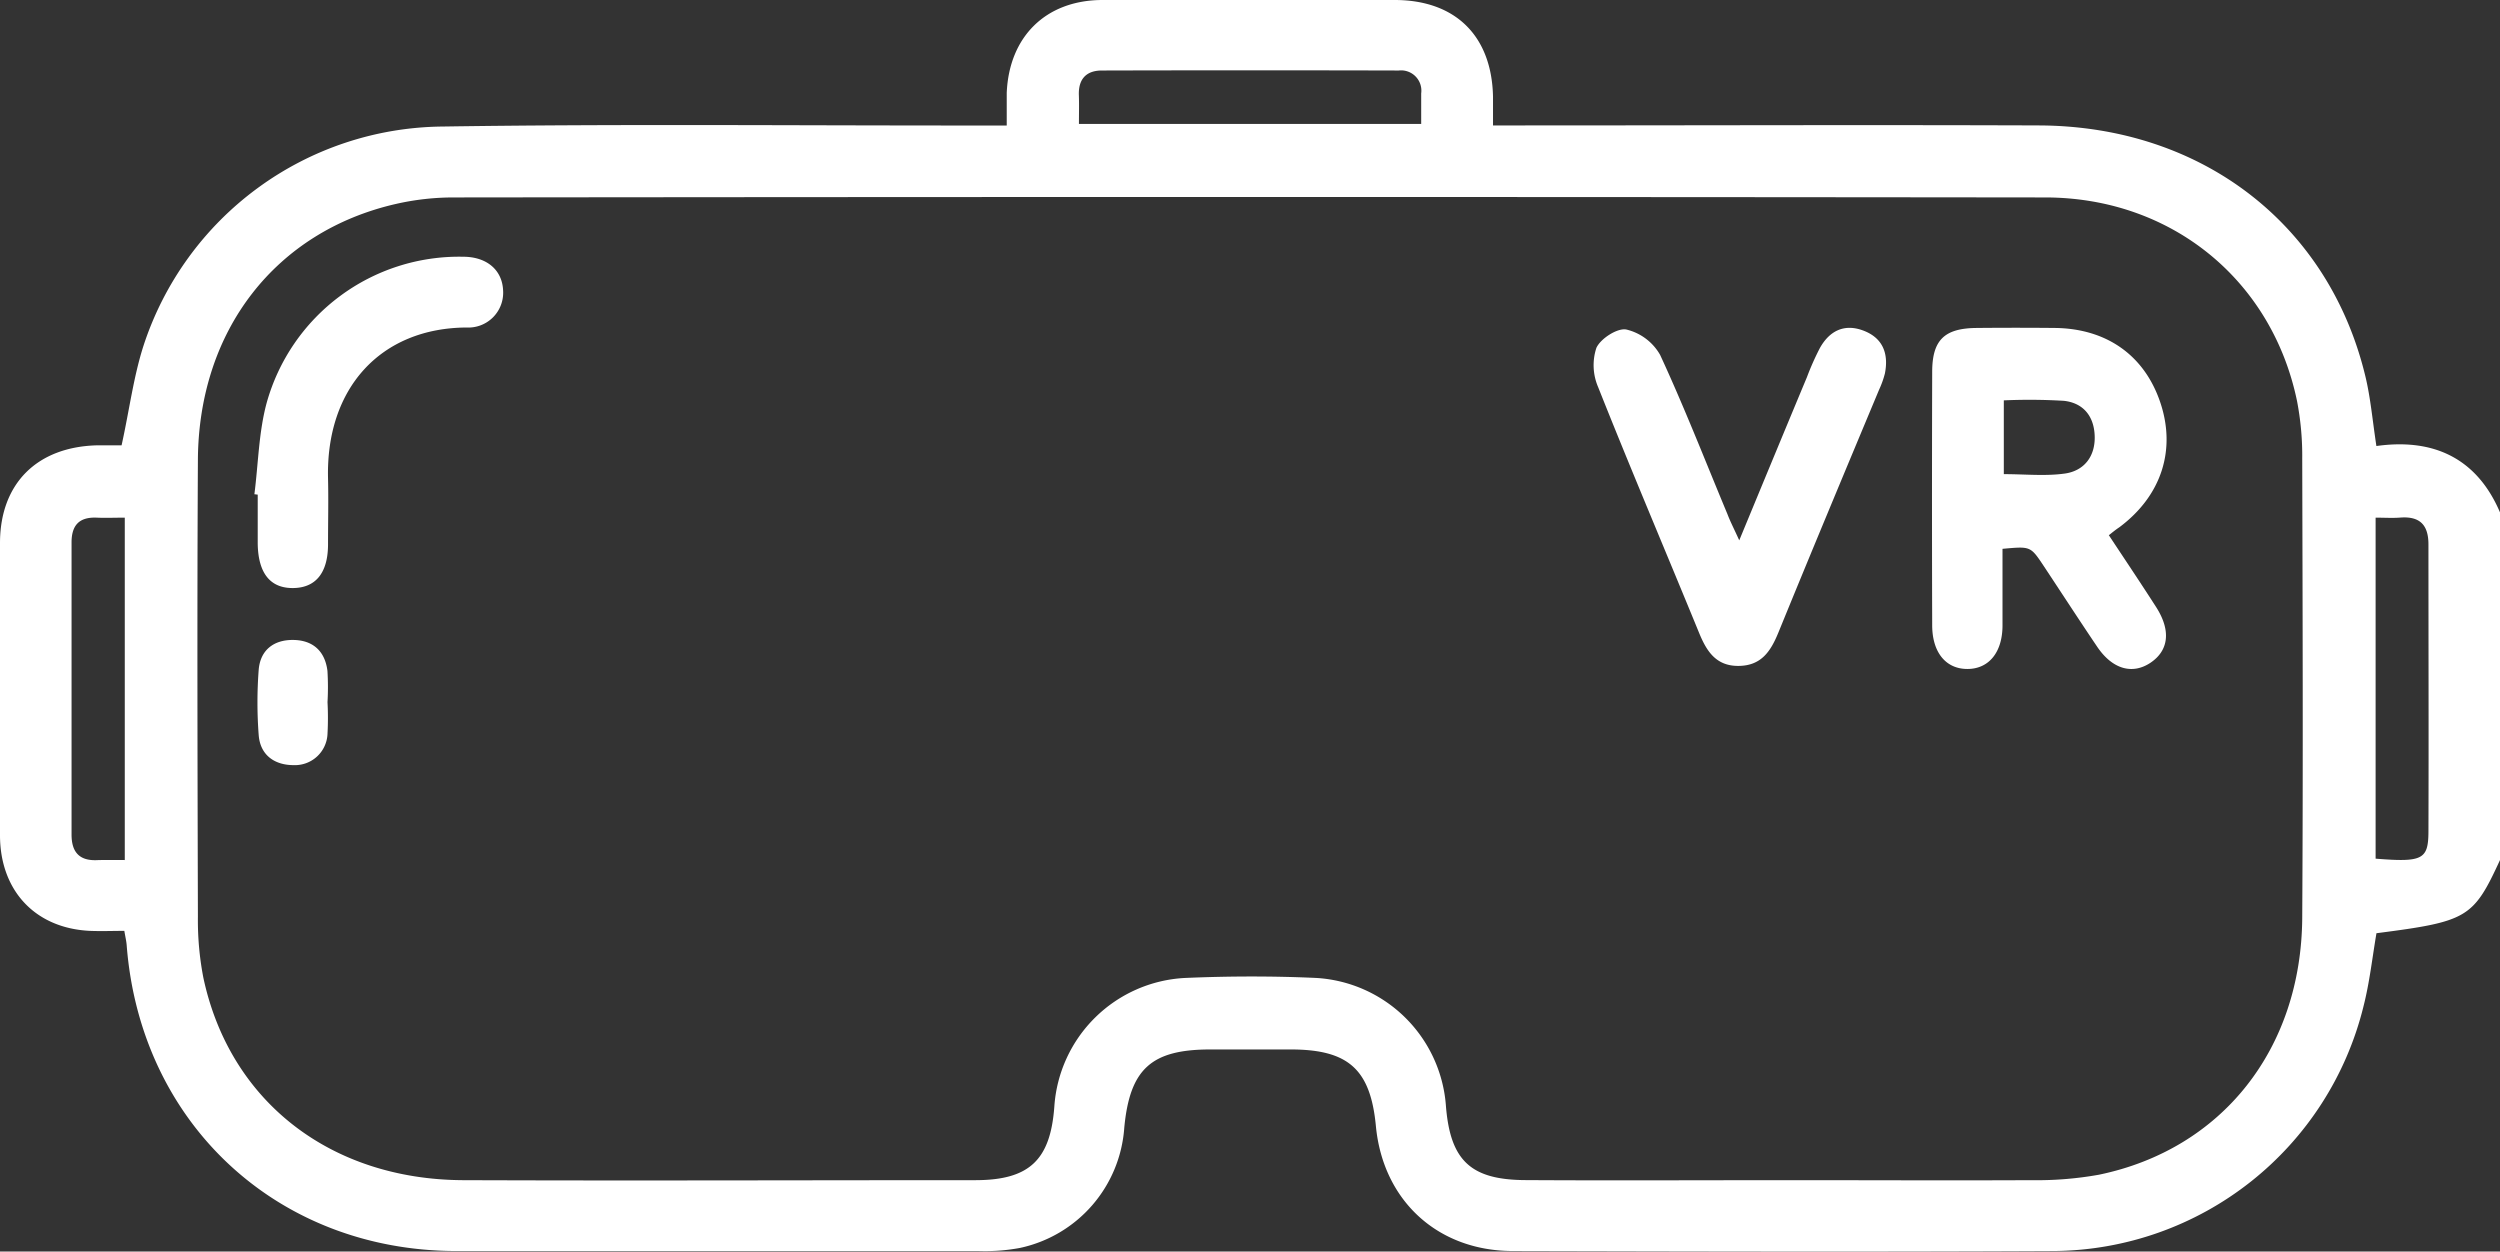
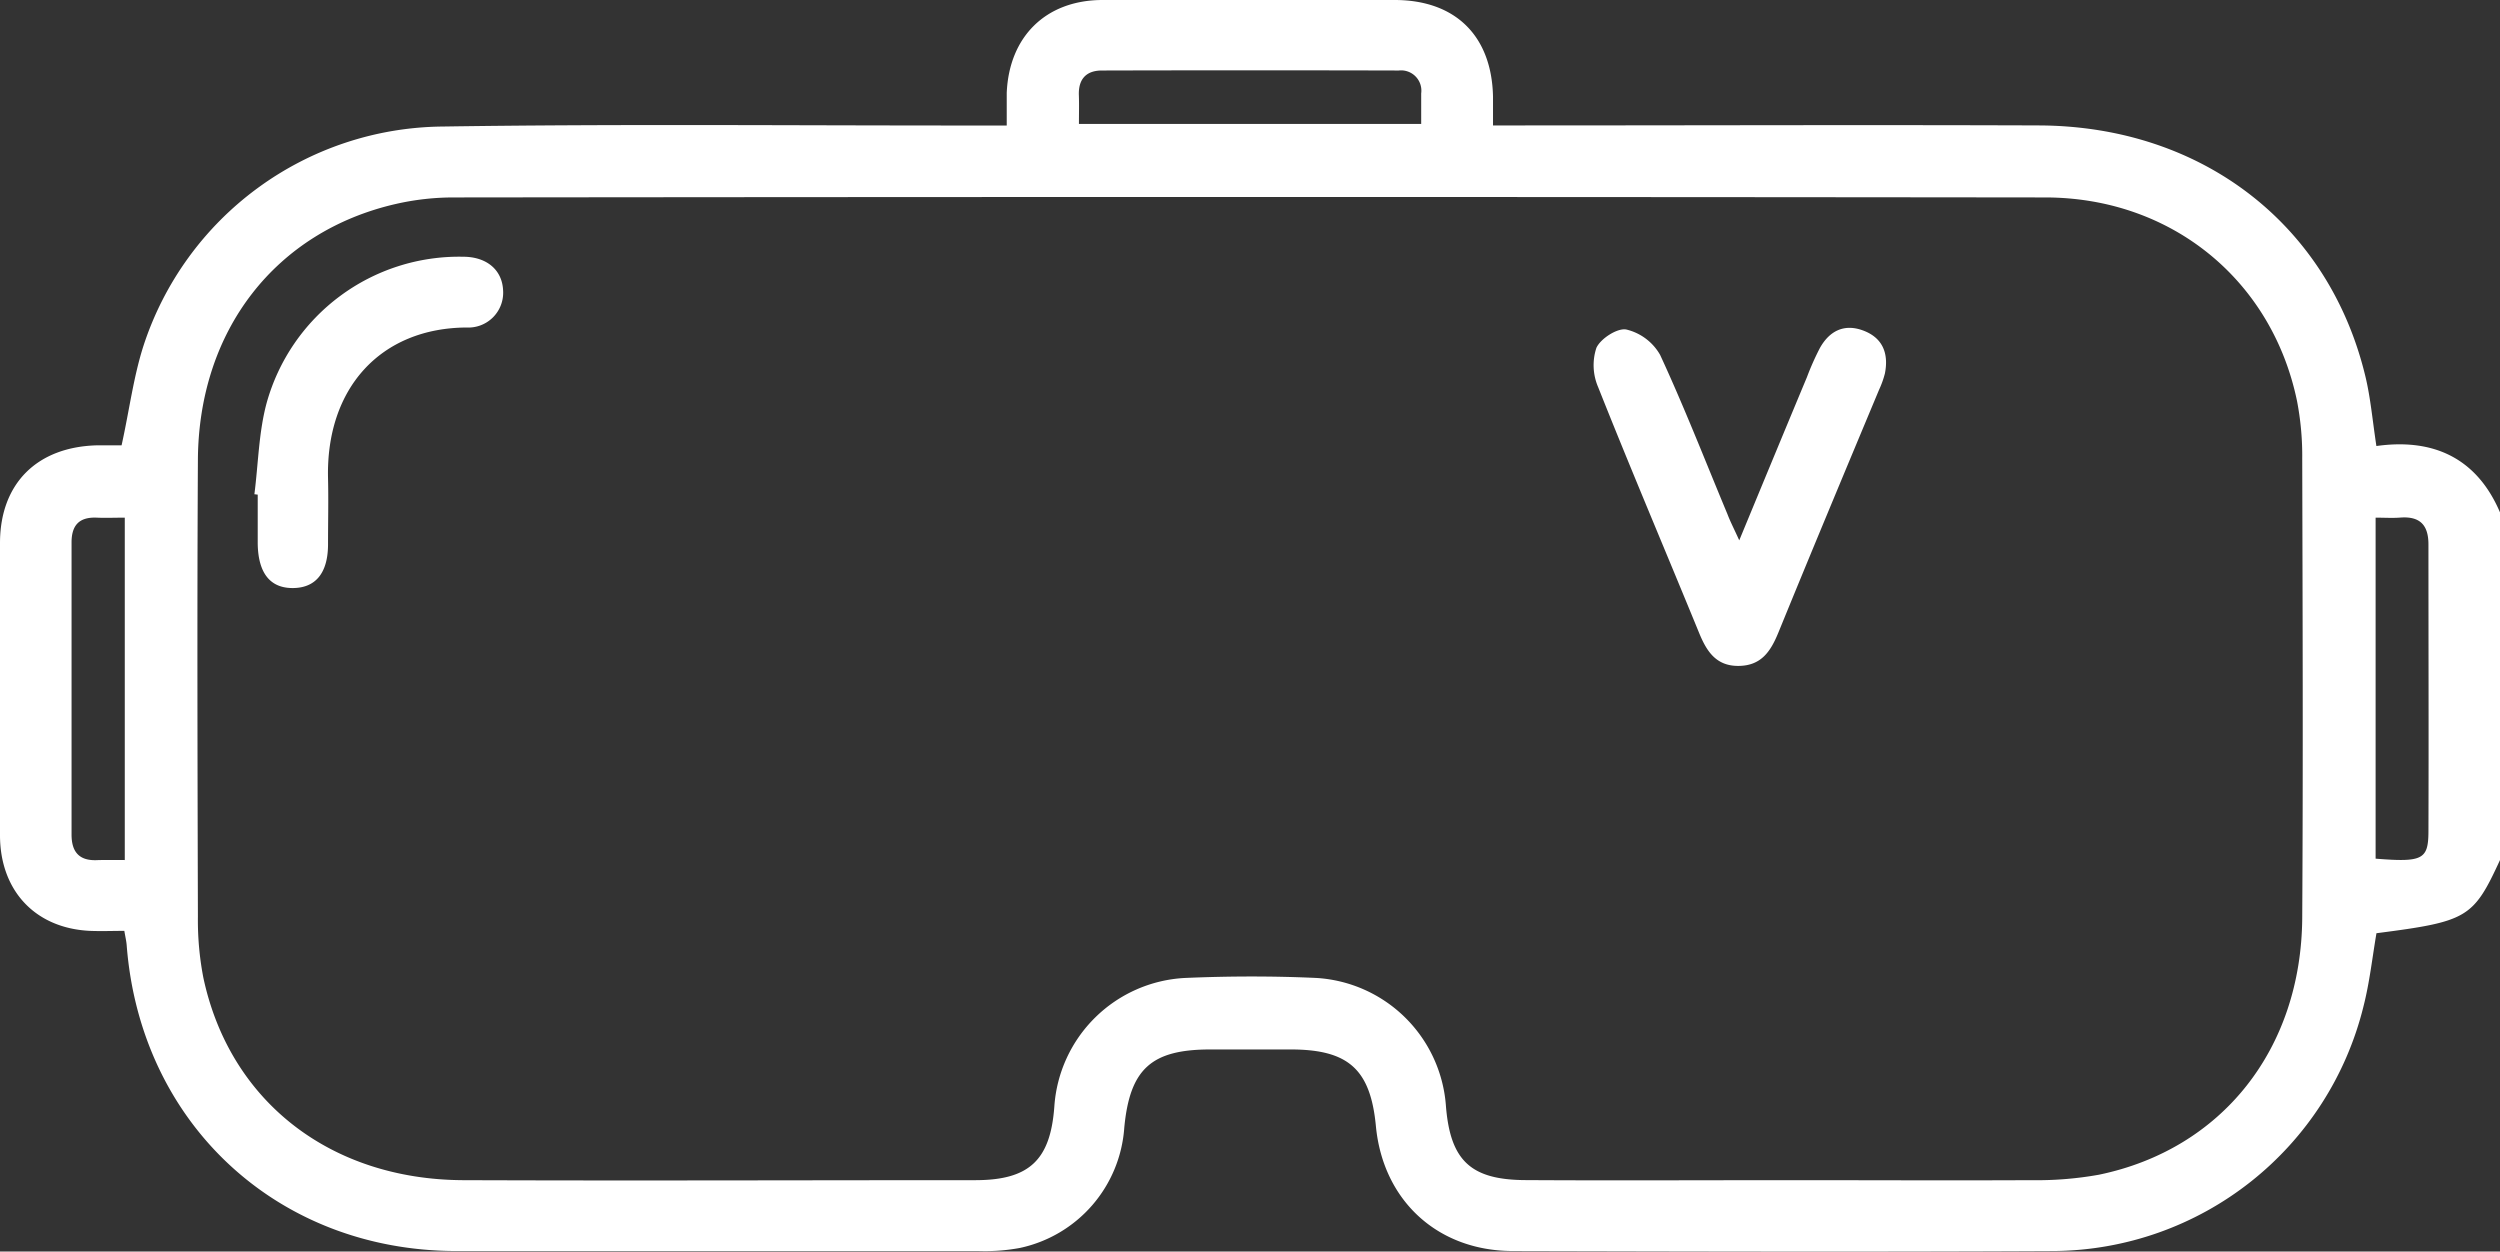
<svg xmlns="http://www.w3.org/2000/svg" viewBox="0 0 383.27 191.87">
  <rect x="0" y="0" width="383.27" height="191.87" fill="#333333" stroke="none" />
  <defs>
    <style>.cls-1{fill:#fff;}</style>
  </defs>
  <g id="Capa_2" data-name="Capa 2">
    <g id="Capa_1-2" data-name="Capa 1">
      <path class="cls-1" d="M383.27,131.85c-4.1,8.91-5,9.42-18.94,11.22-.64,3.74-1.05,7.56-2,11.26A49.28,49.28,0,0,1,315,191.79c-27.69.14-55.38.07-83.06,0-11.53,0-19.9-7.73-21-19.11-.82-8.72-4.19-11.77-13-11.79H185.55c-9.06,0-12.34,3-13.19,12a20.29,20.29,0,0,1-16,18.43,28.94,28.94,0,0,1-6.32.47q-40,0-80.06,0c-27.43,0-48.47-19.56-50.56-46.9-.05-.6-.19-1.19-.36-2.18-1.82,0-3.54.07-5.25,0C5.49,142.33.06,136.65,0,128.17Q0,105.72,0,83.27c0-9.18,5.72-14.81,15-15,1.34,0,2.68,0,3.64,0C19.83,62.89,20.46,57.79,22,53a48.72,48.72,0,0,1,45.78-33.6c27.18-.41,54.37-.14,81.56-.16,1.48,0,3,0,5,0,0-1.88,0-3.44,0-5C154.7,5.62,160.32.06,168.91,0q22.46-.08,44.9,0c9.32,0,14.88,5.5,15.08,14.79,0,1.34,0,2.69,0,4.44,1.88,0,3.35,0,4.83,0,26.31,0,52.63-.1,78.94,0,24.95.12,44.44,15.23,50,38.58.77,3.24,1.06,6.61,1.66,10.57,8.62-1.21,15.4,1.74,19,10.29ZM274.72,180.93c12.22,0,24.45.06,36.67,0a53.92,53.92,0,0,0,10.41-.84c18.84-3.91,31-19.24,31.15-39.35.14-23.45.06-46.9,0-70.35a44.32,44.32,0,0,0-.8-8.92c-3.85-18.55-19.27-31.18-38.58-31.2q-122-.14-244,0a39.68,39.68,0,0,0-8.89,1C42.23,35.5,30.45,50.66,30.34,70.51c-.13,23.32-.06,46.65,0,70a46.63,46.63,0,0,0,.82,9.3c4,18.94,19.39,31,39.77,31.12,26.19.1,52.39,0,78.58,0,8.3,0,11.54-3.09,12.13-11.31a21.17,21.17,0,0,1,20-19.69c6.72-.29,13.48-.31,20.2,0a21.19,21.19,0,0,1,19.82,19.46c.64,8.53,3.78,11.51,12.29,11.53C247.52,181,261.12,180.93,274.72,180.93ZM165.41,19h52.47c0-1.72,0-3.2,0-4.68a3.11,3.11,0,0,0-3.44-3.51q-22.75-.06-45.52,0c-2.41,0-3.62,1.34-3.52,3.81C165.45,16,165.41,17.34,165.41,19ZM19.13,131.85V79.36c-1.59,0-2.94.06-4.29,0-2.69-.12-3.87,1.16-3.87,3.8q0,22.39,0,44.79c0,2.58,1.1,4,3.8,3.92C16.13,131.82,17.49,131.85,19.13,131.85ZM364.2,79.36v52.28c7.17.57,8.08.15,8.1-4.13.05-14.68,0-29.36,0-44.05,0-3-1.33-4.34-4.33-4.11C366.8,79.44,365.58,79.36,364.2,79.36Z" />
-       <path class="cls-1" d="M323.3,82.05c2.47,3.73,4.89,7.34,7.24,11s1.91,6.69-.83,8.54-5.82,1.07-8.19-2.43c-2.79-4.13-5.5-8.31-8.25-12.46-2-3-2-2.94-6.27-2.56,0,3.86,0,7.8,0,11.73,0,4.15-2.1,6.68-5.37,6.69s-5.39-2.48-5.41-6.66q-.06-19.44,0-38.88c0-4.91,1.89-6.7,6.82-6.74q6-.06,12,0c7.94.09,13.74,4.22,16.16,11.45s.2,14.26-6.28,19.1C324.39,81.18,323.91,81.57,323.3,82.05Zm-16.1-9.36c3.24,0,6.35.33,9.35-.09s4.71-2.68,4.58-5.82c-.12-3-1.76-5-4.71-5.33a88.29,88.29,0,0,0-9.22-.07Z" />
      <path class="cls-1" d="M266.64,82.84c3.65-8.82,7-16.93,10.37-25A41,41,0,0,1,279,53.36c1.44-2.59,3.68-3.77,6.58-2.71,3.05,1.11,4,3.52,3.39,6.61a14.18,14.18,0,0,1-.88,2.46C282.9,72.14,277.72,84.54,272.63,97c-1.17,2.85-2.61,5.06-6.09,5.09s-4.92-2.28-6.07-5.1C255.32,84.42,250,71.92,245,59.33a8.49,8.49,0,0,1-.26-6c.65-1.43,3.24-3.09,4.6-2.81a8.13,8.13,0,0,1,5.17,3.89c3.71,8,6.92,16.26,10.32,24.41C265.28,80,265.81,81,266.64,82.84Z" />
      <path class="cls-1" d="M39,75.77c.6-4.67.66-9.49,1.88-14A30.63,30.63,0,0,1,71,39.36c3.59,0,6,2,6.13,5.18a5.34,5.34,0,0,1-5.62,5.67c-13.12.08-21.56,9.27-21.22,23.14.08,3.36,0,6.73,0,10.09,0,4.35-1.86,6.64-5.26,6.71-3.57.08-5.46-2.24-5.52-6.84,0-2.49,0-5,0-7.48Z" />
-       <path class="cls-1" d="M50.21,107.64a46,46,0,0,1,0,4.84A5,5,0,0,1,45,117.3c-2.91,0-5.11-1.54-5.34-4.61a66.11,66.11,0,0,1,0-10c.24-3,2.28-4.62,5.31-4.58s4.86,1.74,5.23,4.74A41.11,41.11,0,0,1,50.21,107.64Z" />
    </g>
  </g>
</svg>